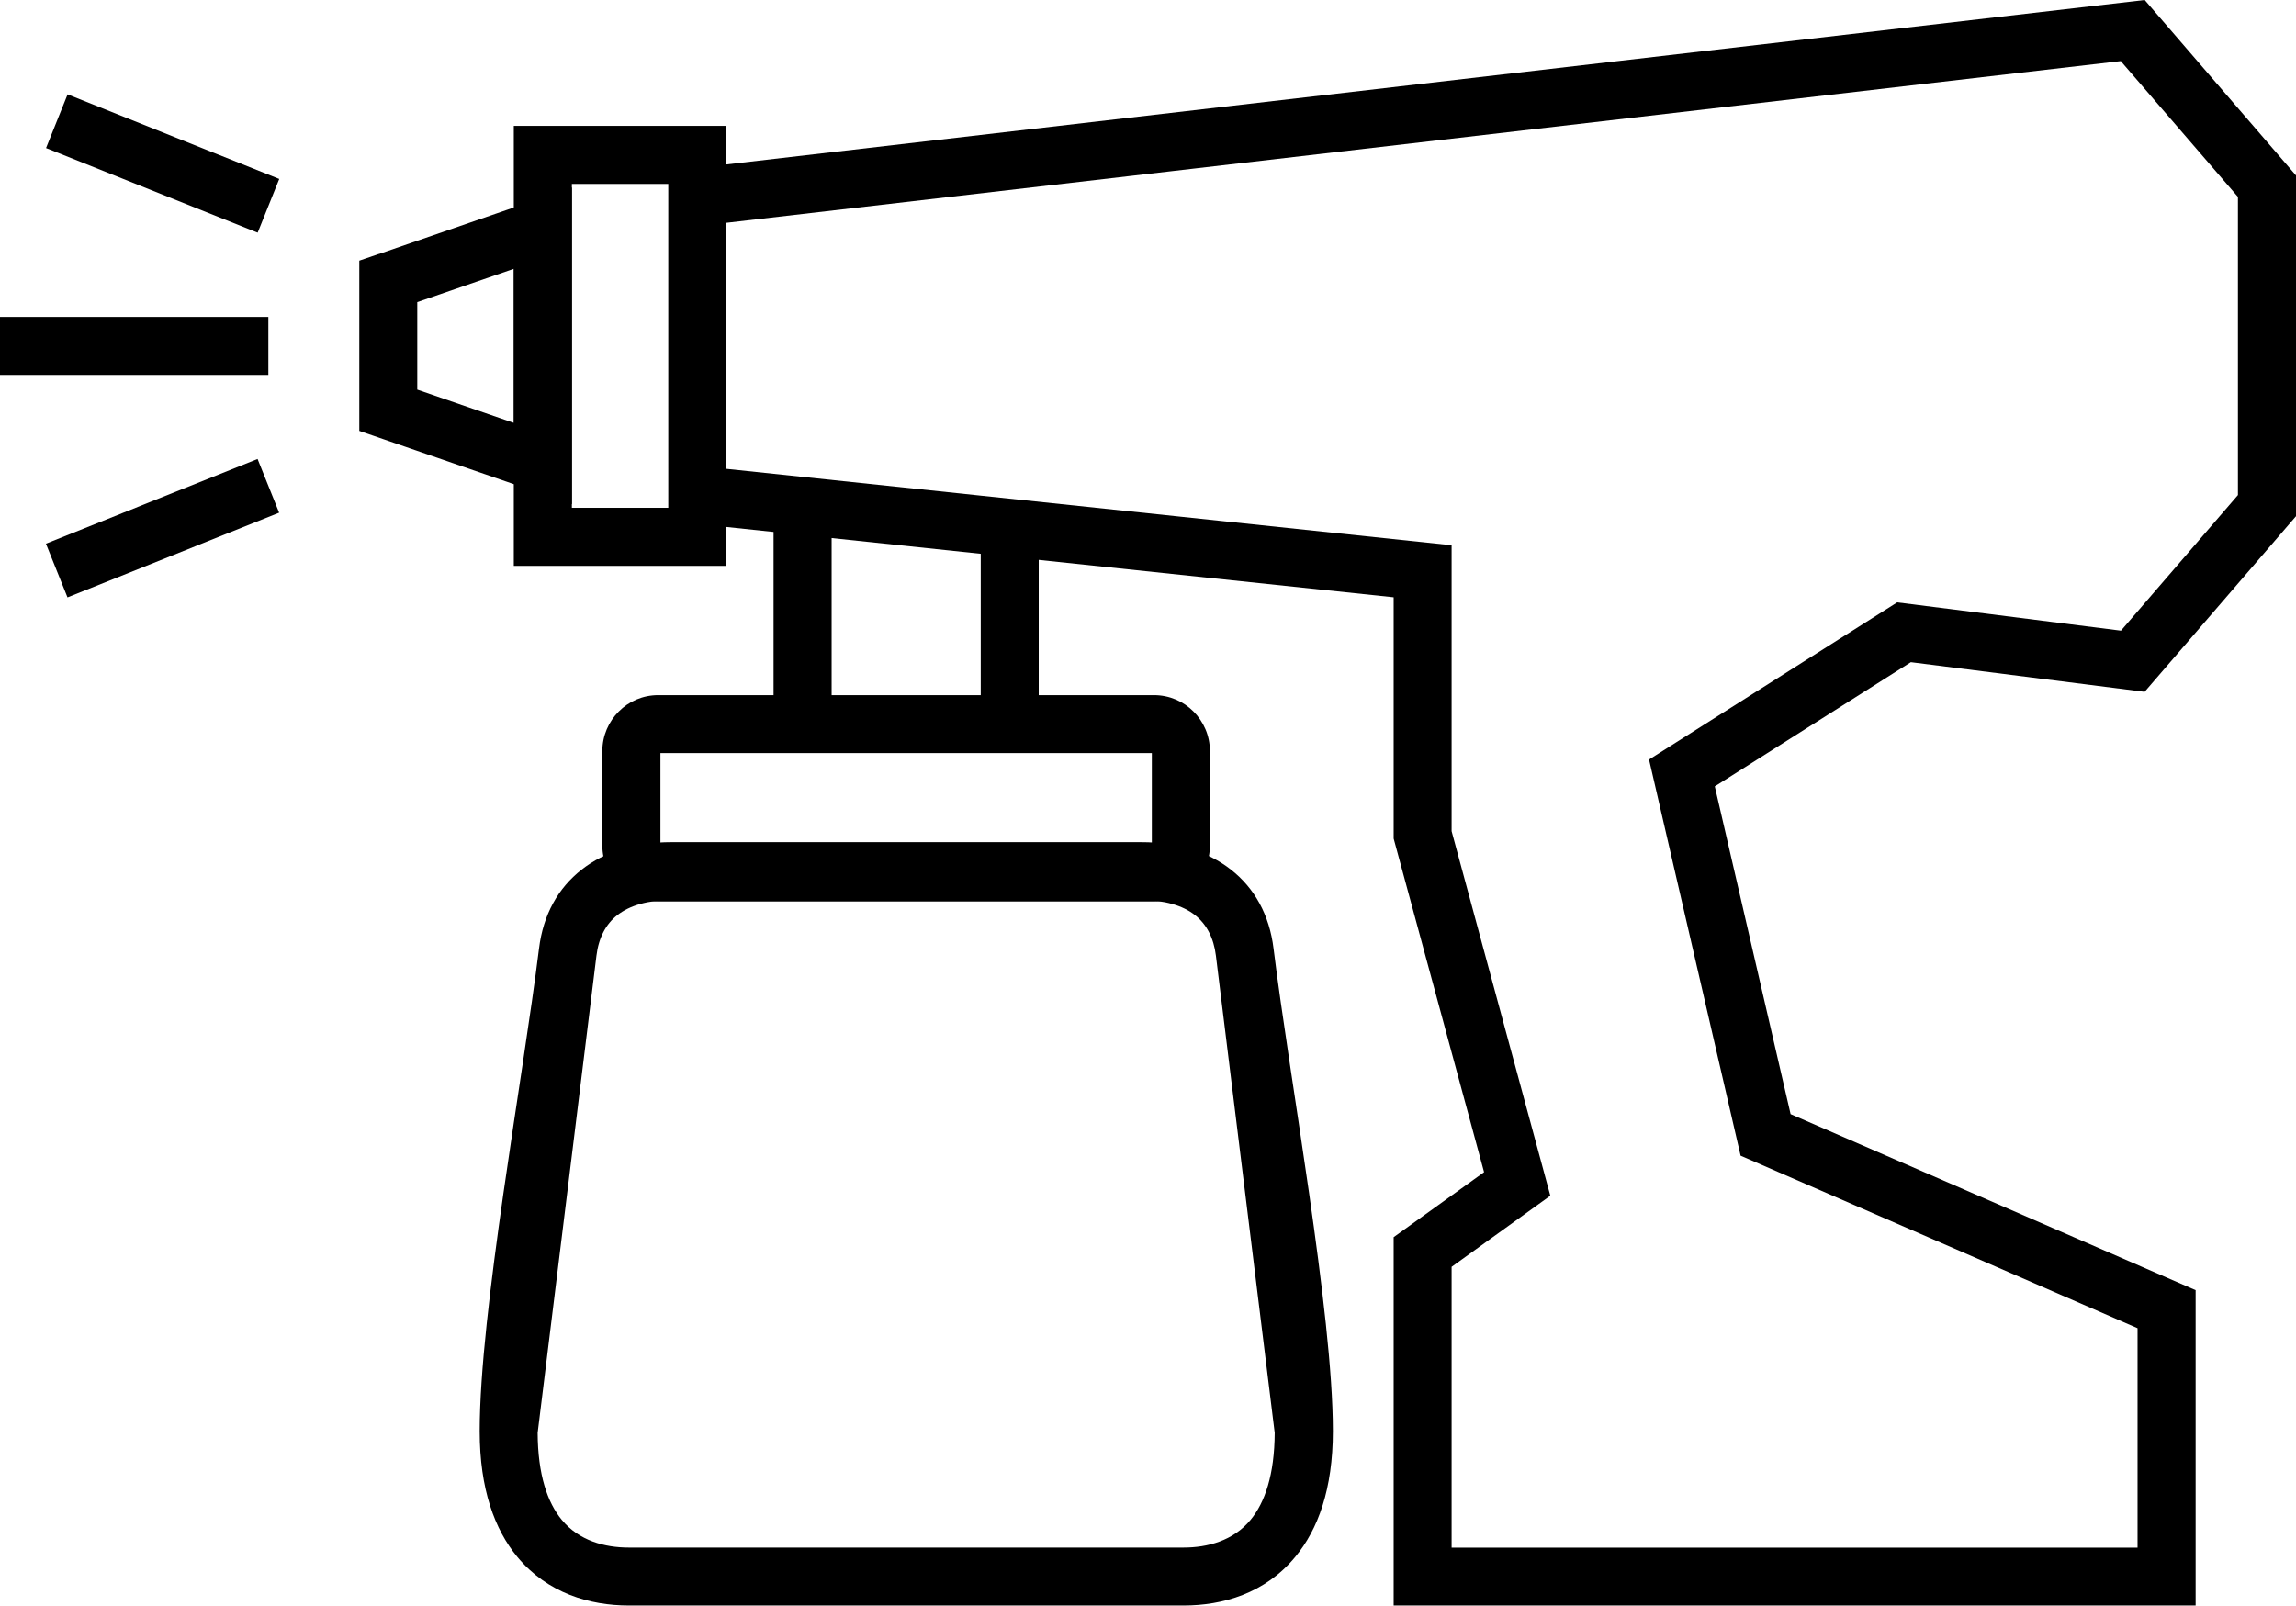
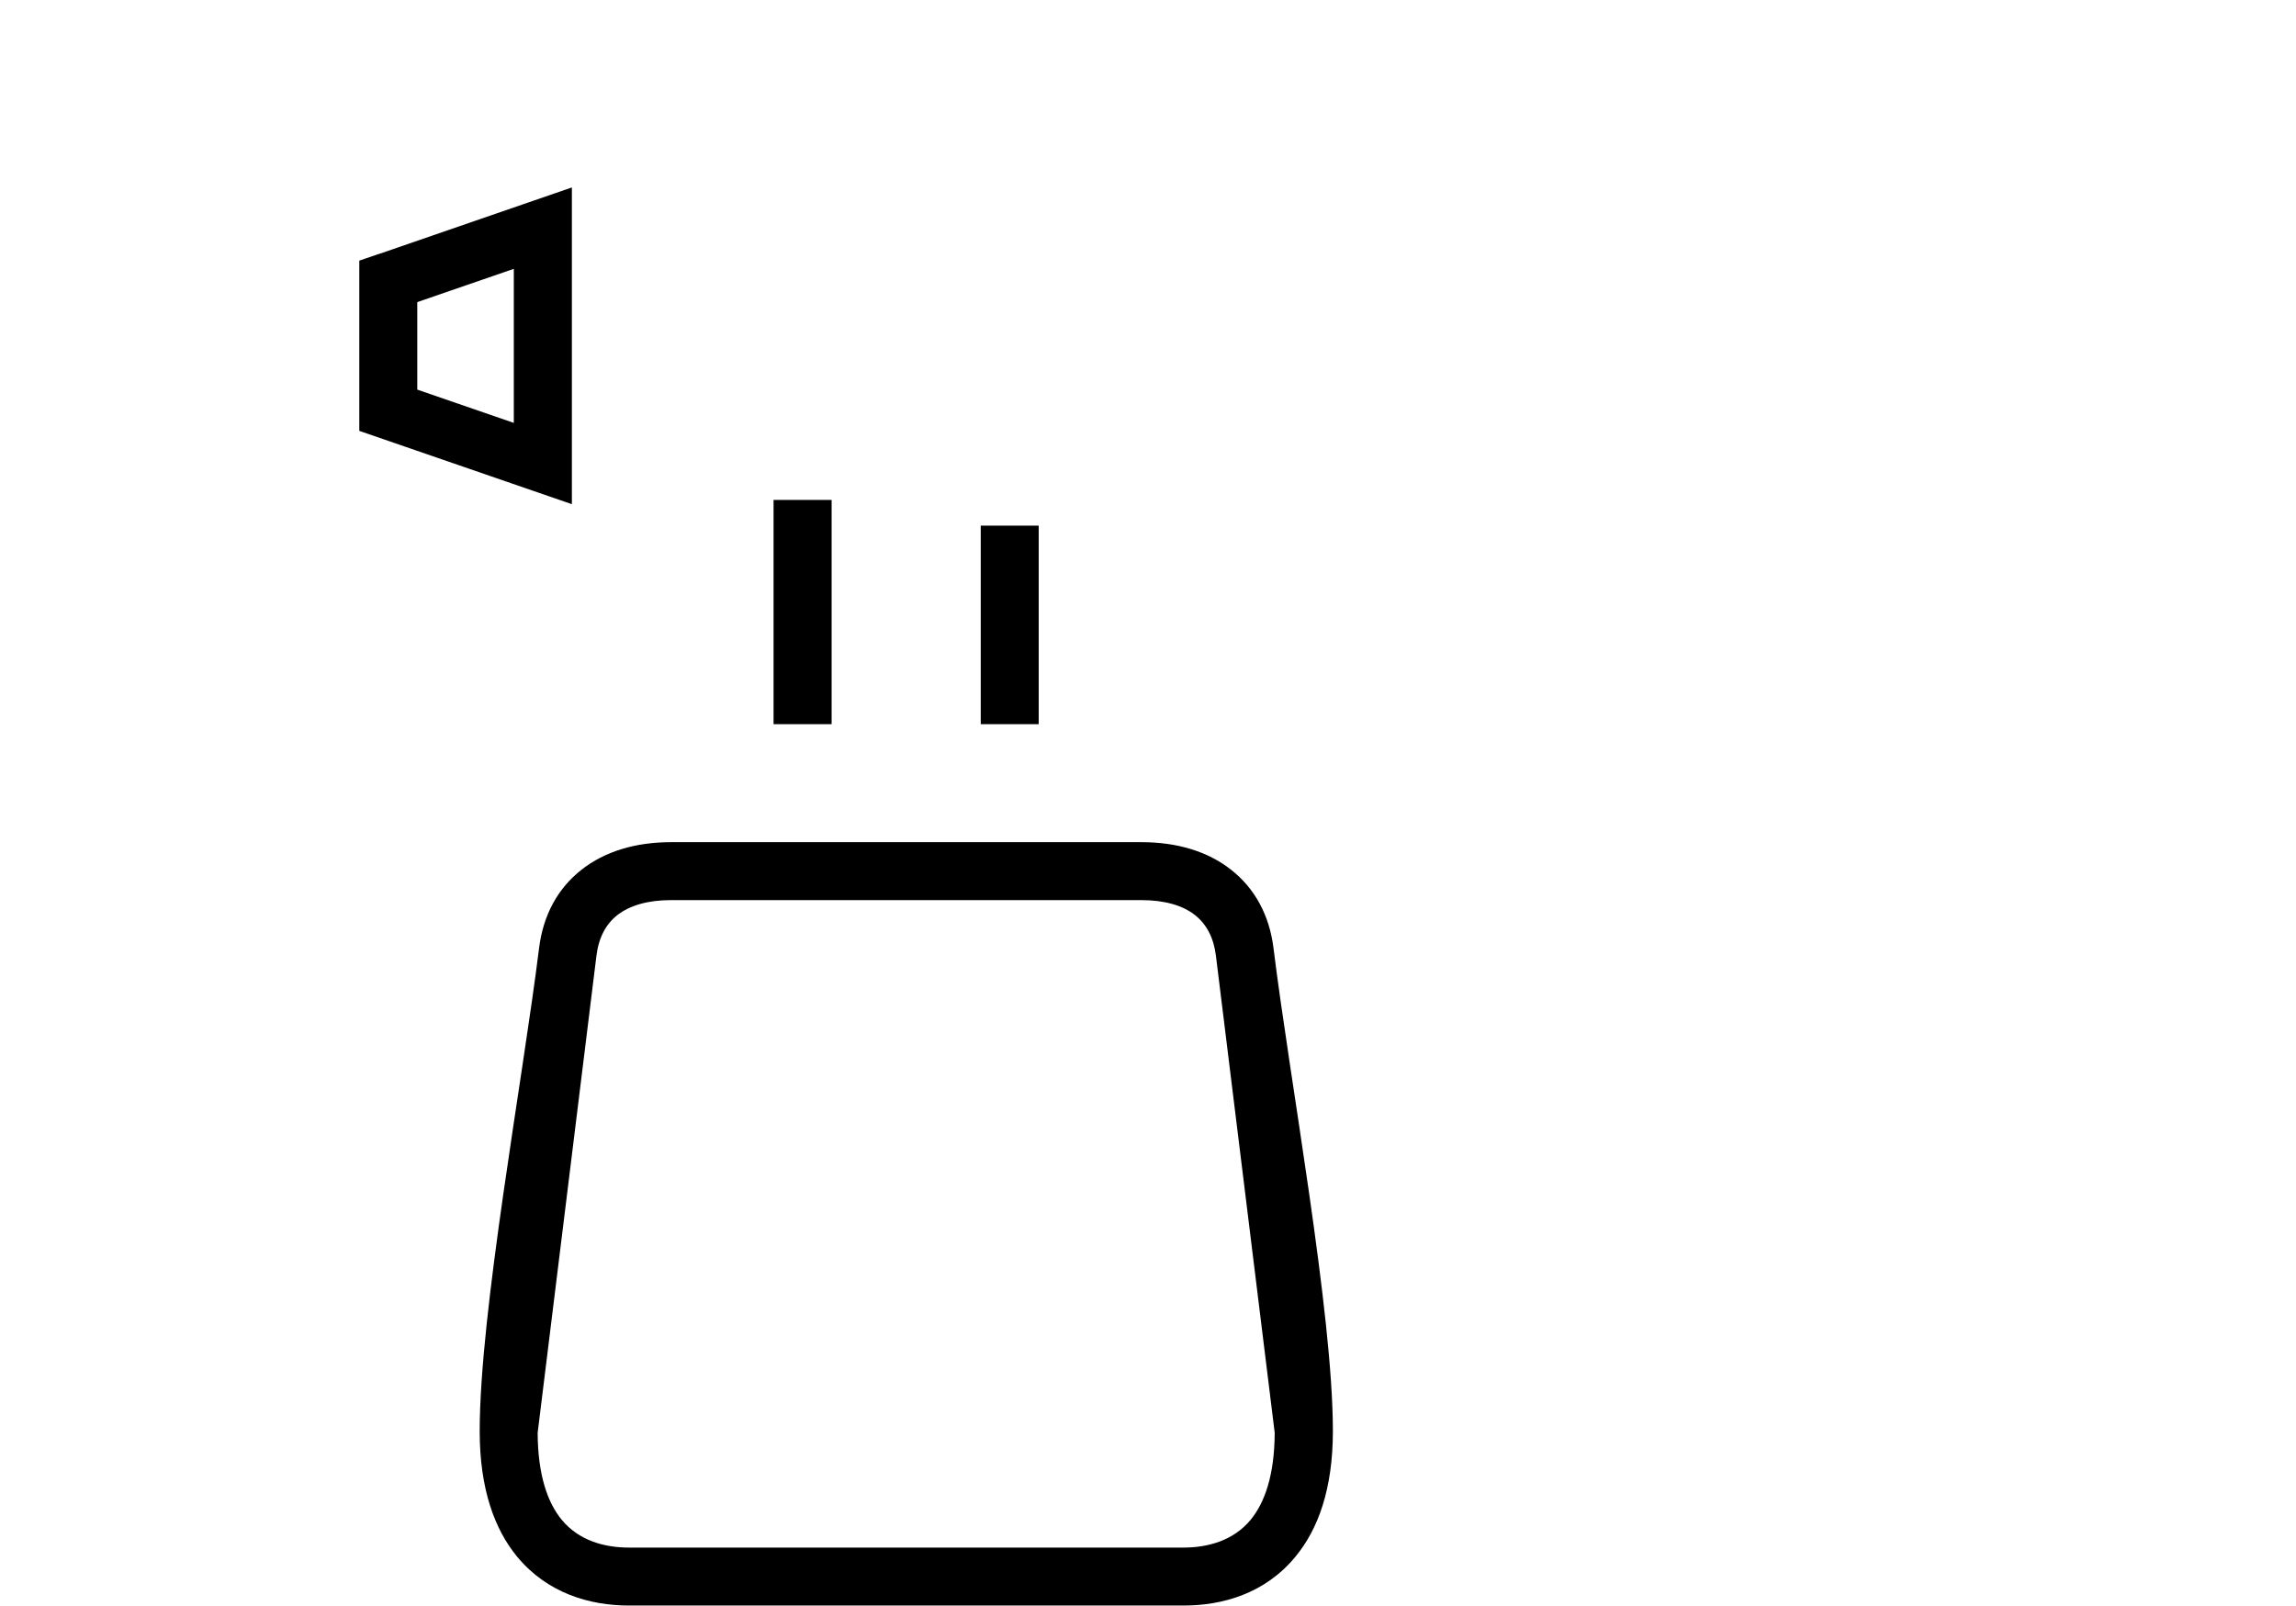
<svg xmlns="http://www.w3.org/2000/svg" id="_レイヤー_2" data-name="レイヤー 2" viewBox="0 0 221.42 154.87">
  <g id="Layer_1" data-name="Layer 1">
-     <path d="M204.54,5.89l-134.49,15.6v23.73l69.94,7.37v27.58l9.52,35.16-9.52,6.86v27.09h66.15v-21.17l-38.28-16.64-8.83-38.21,23.93-15.16,21.58,2.73,11.28-13.08v-28.76l-11.29-13.09ZM66.94,16.22L206.83,0l14.59,16.92v32.87l-14.6,16.94-22.54-2.86-18.91,11.98,7.31,31.61,39.06,16.98v30.42h-77.34v-35.53l8.72-6.27-8.72-32.18v-23.27l-69.94-7.37V16.51l2.48-.29Z" />
    <path d="M110.07,86.82h-45.37c-2.19,0-3.96.5-5.17,1.45-1.09.85-1.8,2.17-2.01,3.91l-5.67,46.02c.02,4.06.95,6.73,2.33,8.4,1.66,2.01,4.14,2.67,6.46,2.67h53.5c2.32,0,4.8-.66,6.46-2.67,1.38-1.67,2.31-4.34,2.33-8.4l-5.67-46.02c-.21-1.74-.92-3.05-2.01-3.91-1.21-.96-2.99-1.45-5.17-1.45M64.71,81.23h45.37c3.45,0,6.4.9,8.63,2.65,2.26,1.77,3.71,4.34,4.11,7.62,1.54,12.52,5.72,35.07,5.72,46.54,0,5.6-1.44,9.49-3.62,12.12-2.92,3.54-7.01,4.7-10.77,4.7h-53.5c-3.76,0-7.84-1.17-10.77-4.7-2.17-2.63-3.62-6.51-3.62-12.12,0-11.47,4.17-34.02,5.72-46.54.4-3.29,1.85-5.85,4.11-7.62,2.23-1.75,5.18-2.65,8.63-2.65Z" />
-     <path d="M111.29,86.95h-47.81c-1.48,0-2.83-.61-3.81-1.58-.97-.97-1.58-2.32-1.58-3.81v-9.12c0-1.49.61-2.84,1.58-3.81.97-.98,2.32-1.58,3.81-1.58h47.81c1.48,0,2.84.6,3.81,1.58.97.97,1.58,2.32,1.58,3.81v9.12c0,1.49-.61,2.84-1.58,3.81-.97.97-2.33,1.58-3.81,1.58M63.69,81.35h47.39v-8.71h-47.39v8.71Z" />
    <path d="M94.58,69.85v-19.15h5.59v19.15h-5.59ZM80.2,48.22v21.63h-5.6v-21.63h5.6Z" />
-     <path d="M52.35,12.14h17.7v42.44h-20.5V12.14h2.8ZM64.46,17.74h-9.31v31.24h9.31v-31.24Z" />
    <path d="M36.54,24.5l18.61-6.42v30.55l-20.5-7.07v-16.42l1.89-.65ZM49.55,25.93l-9.31,3.21v8.44l9.31,3.21v-14.86Z" />
-     <path d="M24.85,22.44L4.44,14.28l2.08-5.18,20.41,8.16-2.08,5.18ZM26.92,49.45l-20.41,8.17-2.08-5.18,20.41-8.17,2.08,5.18ZM25.88,36.16H0v-5.59h25.88v5.59Z" />
  </g>
</svg>